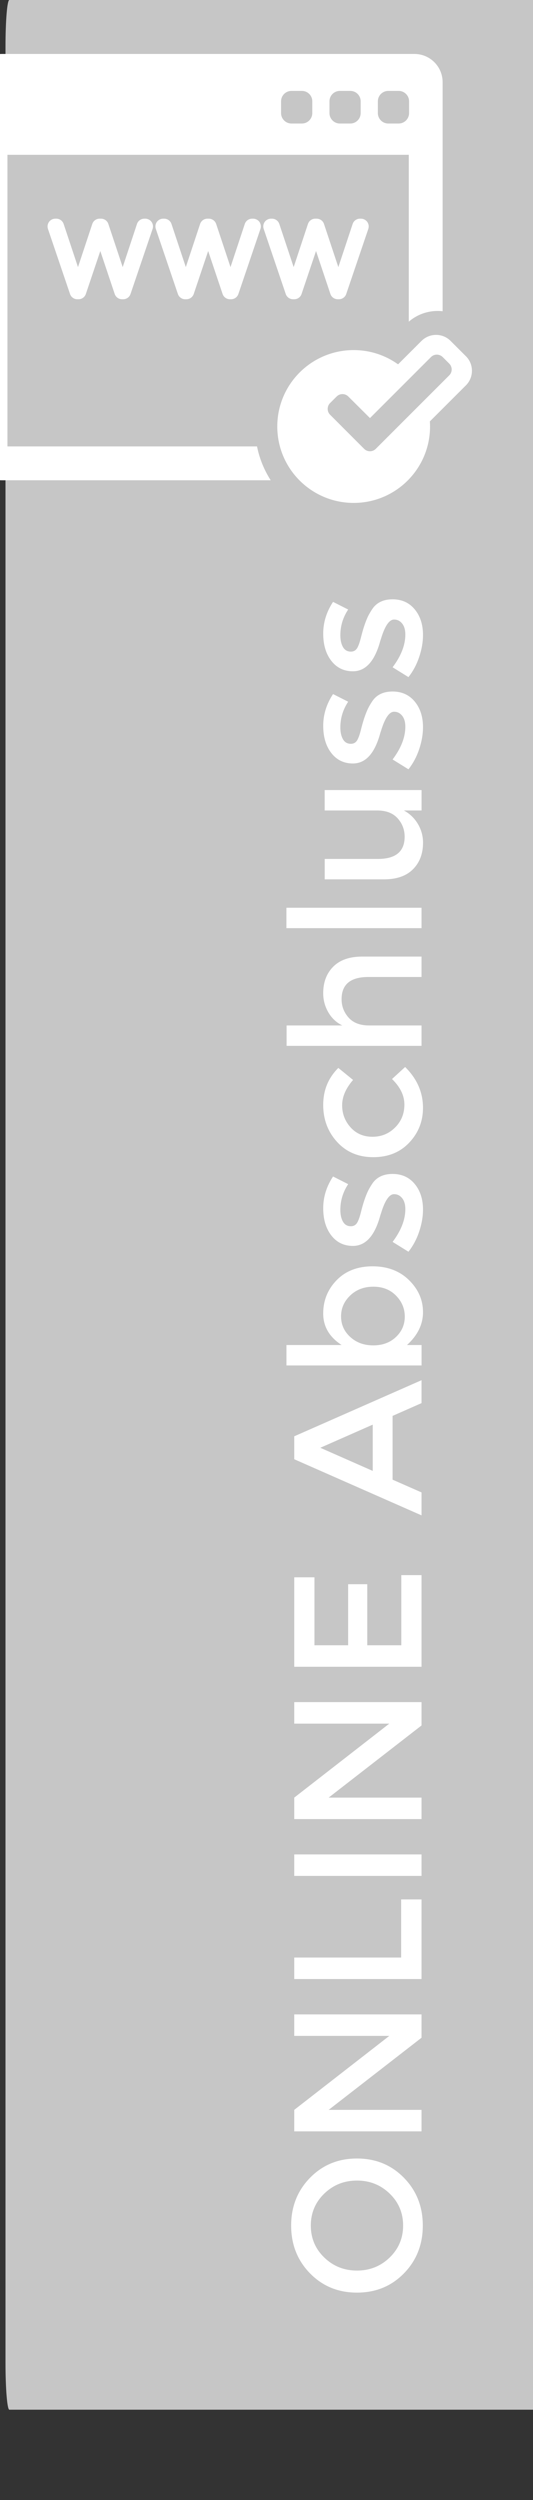
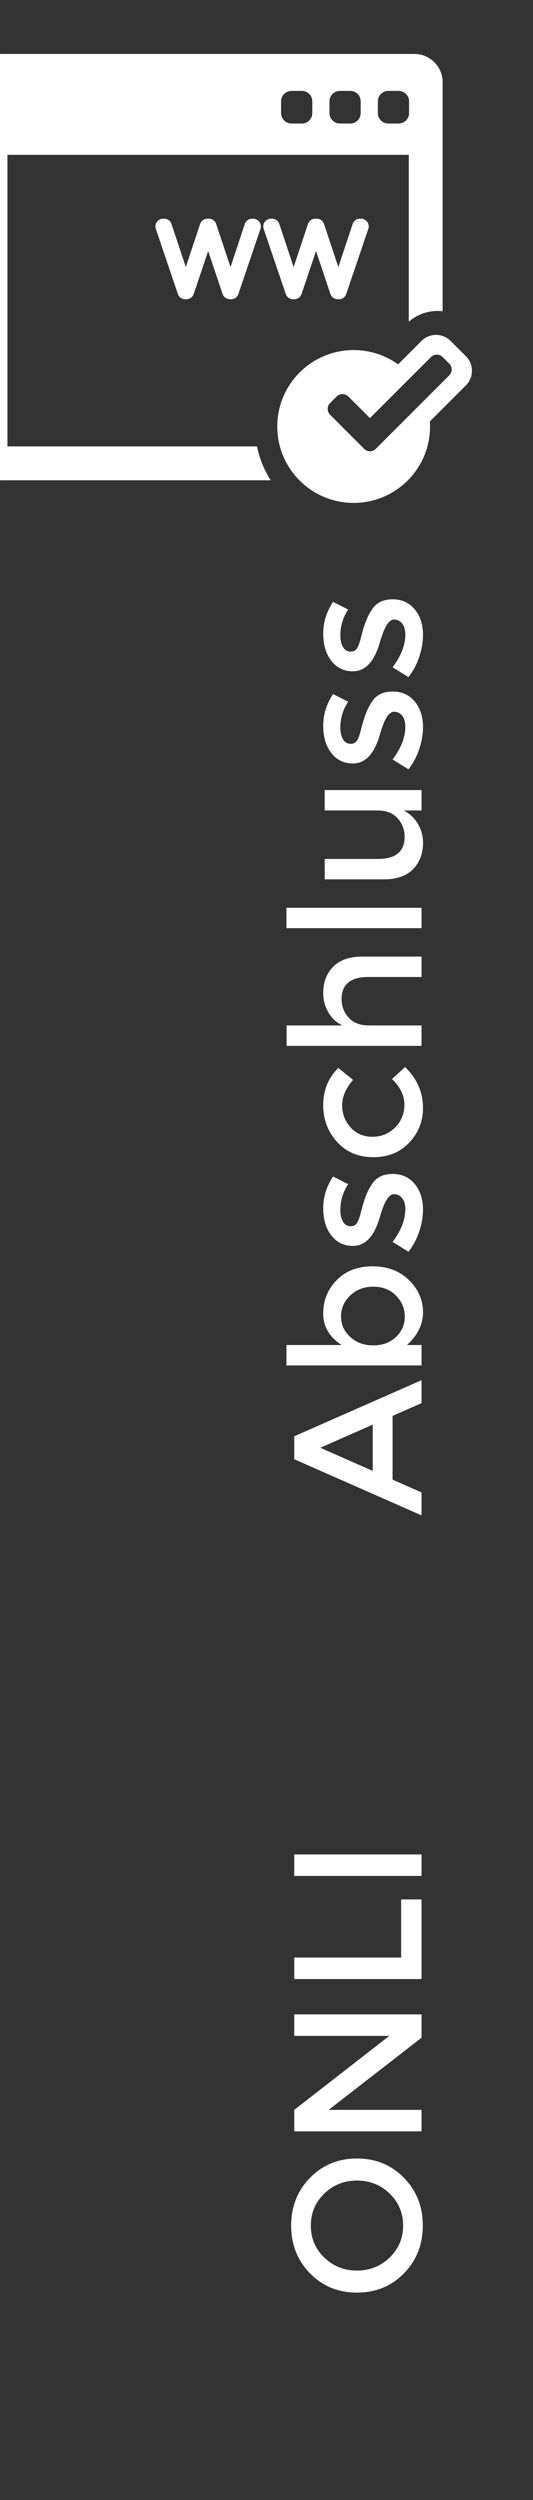
<svg xmlns="http://www.w3.org/2000/svg" version="1.1" id="Ebene_1" x="0px" y="0px" width="38.396px" height="180px" viewBox="0 0 38.396 180" enable-background="new 0 0 38.396 180" xml:space="preserve">
  <rect x="0" y="0" width="38.396" height="180" fill="#333333" stroke="none" />
-   <path fill="#C6C6C6" d="M38.672,170.137c0,1.857-0.125,3.363-0.276,3.363H0.673c-0.153,0-0.277-1.506-0.277-3.363V3.365  C0.395,1.506,0.519,0,0.673,0h37.723c0.149,0,0.275,1.506,0.275,3.365L38.672,170.137L38.672,170.137z" />
  <g>
    <path fill="#FFFFFF" d="M29.101,156.805c0.904,0.926,1.356,2.071,1.356,3.436c0,1.365-0.452,2.512-1.356,3.439   c-0.905,0.926-2.033,1.389-3.386,1.389c-1.352,0-2.479-0.463-3.384-1.389c-0.904-0.928-1.357-2.074-1.357-3.439   c0-1.364,0.453-2.51,1.357-3.436c0.905-0.928,2.032-1.392,3.384-1.392C27.068,155.413,28.195,155.877,29.101,156.805z    M23.361,157.938c-0.646,0.625-0.971,1.394-0.971,2.303c0,0.91,0.323,1.678,0.971,2.303c0.646,0.625,1.432,0.938,2.354,0.938   c0.923,0,1.708-0.313,2.354-0.938s0.971-1.393,0.971-2.303c0-0.909-0.323-1.678-0.971-2.303c-0.646-0.625-1.432-0.938-2.354-0.938   C24.793,157,24.009,157.313,23.361,157.938z" />
    <path fill="#FFFFFF" d="M21.197,146.585v-1.548h9.169v1.68l-6.69,5.194h6.69v1.548h-9.169v-1.548l6.847-5.326H21.197   L21.197,146.585z" />
    <path fill="#FFFFFF" d="M30.366,142.492h-9.169v-1.549h7.7v-4.184h1.469V142.492z" />
    <path fill="#FFFFFF" d="M21.197,135.066v-1.547h9.169v1.547H21.197z" />
-     <path fill="#FFFFFF" d="M21.197,124.102v-1.549h9.169v1.68l-6.69,5.195h6.69v1.547h-9.169v-1.547l6.847-5.326H21.197z" />
-     <path fill="#FFFFFF" d="M21.197,113.566h1.456v4.894h2.427v-4.396h1.377v4.396h2.453v-5.051h1.456v6.599h-9.169V113.566z" />
    <path fill="#FFFFFF" d="M28.28,106.536l2.086,0.918v1.653l-9.169-4.041v-1.652l9.169-4.04v1.651l-2.086,0.92V106.536z    M26.851,102.574l-3.777,1.666l3.777,1.666V102.574z" />
    <path fill="#FFFFFF" d="M23.283,94.572c0-0.936,0.323-1.735,0.97-2.4c0.647-0.664,1.51-0.997,2.585-0.997s1.95,0.331,2.623,0.991   c0.674,0.66,1.011,1.43,1.011,2.309s-0.385,1.668-1.154,2.367h1.05v1.471h-9.733v-1.471h3.976   C23.725,96.266,23.283,95.51,23.283,94.572z M26.89,96.868c0.665,0,1.209-0.201,1.634-0.604c0.424-0.4,0.636-0.892,0.636-1.469   c0-0.576-0.21-1.08-0.63-1.509c-0.419-0.429-0.964-0.644-1.633-0.644s-1.226,0.211-1.666,0.631   c-0.441,0.42-0.662,0.922-0.662,1.508c0,0.587,0.221,1.08,0.662,1.482C25.672,96.667,26.226,96.868,26.89,96.868z" />
    <path fill="#FFFFFF" d="M28.28,84.524c0.665,0,1.196,0.241,1.594,0.721c0.398,0.481,0.598,1.098,0.598,1.85   c0,0.507-0.093,1.035-0.275,1.581c-0.183,0.546-0.441,1.03-0.773,1.449l-1.142-0.708c0.612-0.813,0.918-1.601,0.918-2.361   c0-0.333-0.076-0.595-0.229-0.787s-0.349-0.289-0.583-0.289c-0.351,0-0.665,0.463-0.945,1.391c-0.025,0.07-0.043,0.123-0.052,0.157   c-0.395,1.452-1.051,2.178-1.969,2.178c-0.646,0-1.165-0.251-1.555-0.754c-0.389-0.503-0.583-1.156-0.583-1.961   c0-0.805,0.235-1.564,0.708-2.283l1.089,0.551c-0.376,0.569-0.563,1.185-0.563,1.85c0,0.35,0.063,0.634,0.189,0.853   c0.127,0.219,0.316,0.328,0.57,0.328c0.228,0,0.394-0.113,0.499-0.341c0.078-0.158,0.152-0.378,0.223-0.663   c0.071-0.285,0.141-0.536,0.21-0.754c0.07-0.218,0.148-0.431,0.236-0.636c0.087-0.205,0.21-0.426,0.367-0.662   C27.126,84.76,27.616,84.524,28.28,84.524z" />
    <path fill="#FFFFFF" d="M30.471,79.763c0,0.971-0.329,1.806-0.99,2.505c-0.66,0.7-1.523,1.049-2.591,1.049   c-1.066,0-1.936-0.365-2.604-1.095s-1.003-1.62-1.003-2.669c0-1.049,0.362-1.937,1.088-2.663l1.063,0.866   c-0.524,0.604-0.787,1.211-0.787,1.823c0,0.612,0.204,1.144,0.609,1.594c0.406,0.45,0.933,0.675,1.574,0.675   c0.643,0,1.188-0.223,1.633-0.669c0.446-0.446,0.669-0.995,0.669-1.646c0-0.651-0.297-1.266-0.892-1.843l0.944-0.866   C30.043,77.672,30.471,78.652,30.471,79.763z" />
    <path fill="#FFFFFF" d="M26.588,73.833h3.778v1.469h-9.72v-1.469h4.014c-0.429-0.21-0.766-0.527-1.011-0.951   c-0.244-0.424-0.366-0.881-0.366-1.371c0-0.787,0.24-1.423,0.721-1.909c0.481-0.485,1.178-0.728,2.086-0.728h4.276v1.469h-3.83   c-1.286,0-1.929,0.533-1.929,1.6c0,0.507,0.169,0.949,0.505,1.325C25.449,73.646,25.941,73.833,26.588,73.833z" />
    <path fill="#FFFFFF" d="M30.366,65.359v1.469h-9.733v-1.469H30.366z" />
    <path fill="#FFFFFF" d="M27.165,58.354h-3.776v-1.469h6.979v1.469h-1.271c0.429,0.236,0.766,0.562,1.01,0.977   c0.245,0.416,0.367,0.864,0.367,1.345c0,0.787-0.24,1.423-0.722,1.909c-0.48,0.485-1.177,0.728-2.086,0.728h-4.275v-1.469h3.83   c1.285,0,1.929-0.533,1.929-1.6c0-0.507-0.169-0.949-0.505-1.325C28.305,58.542,27.813,58.354,27.165,58.354z" />
    <path fill="#FFFFFF" d="M28.28,49.789c0.665,0,1.196,0.241,1.594,0.721c0.398,0.481,0.598,1.098,0.598,1.85   c0,0.507-0.093,1.035-0.275,1.581s-0.441,1.03-0.773,1.449l-1.142-0.708c0.612-0.813,0.918-1.601,0.918-2.361   c0-0.333-0.076-0.595-0.229-0.787c-0.152-0.192-0.349-0.289-0.583-0.289c-0.351,0-0.665,0.463-0.945,1.391   c-0.025,0.07-0.043,0.123-0.052,0.157c-0.395,1.452-1.051,2.178-1.969,2.178c-0.646,0-1.165-0.251-1.555-0.754   c-0.389-0.503-0.583-1.156-0.583-1.961c0-0.805,0.235-1.565,0.708-2.283l1.089,0.551c-0.376,0.569-0.563,1.185-0.563,1.85   c0,0.35,0.063,0.634,0.189,0.853c0.127,0.219,0.316,0.328,0.57,0.328c0.228,0,0.394-0.113,0.499-0.341   c0.078-0.158,0.152-0.378,0.223-0.663c0.071-0.285,0.141-0.536,0.21-0.754c0.07-0.218,0.148-0.431,0.236-0.636   c0.087-0.205,0.21-0.426,0.367-0.662C27.126,50.024,27.616,49.789,28.28,49.789z" />
    <path fill="#FFFFFF" d="M28.28,43.151c0.665,0,1.196,0.241,1.594,0.721c0.398,0.481,0.598,1.098,0.598,1.85   c0,0.507-0.093,1.035-0.275,1.581c-0.183,0.546-0.441,1.03-0.773,1.449l-1.142-0.708c0.612-0.813,0.918-1.601,0.918-2.361   c0-0.333-0.076-0.595-0.229-0.787s-0.349-0.289-0.583-0.289c-0.351,0-0.665,0.463-0.945,1.391c-0.025,0.07-0.043,0.123-0.052,0.157   c-0.395,1.452-1.051,2.178-1.969,2.178c-0.646,0-1.165-0.251-1.555-0.754c-0.389-0.503-0.583-1.156-0.583-1.961   c0-0.805,0.235-1.565,0.708-2.283l1.089,0.551c-0.376,0.569-0.563,1.185-0.563,1.85c0,0.35,0.063,0.634,0.189,0.853   c0.127,0.219,0.316,0.328,0.57,0.328c0.228,0,0.394-0.113,0.499-0.341c0.078-0.158,0.152-0.378,0.223-0.663   c0.071-0.285,0.141-0.536,0.21-0.754c0.07-0.218,0.148-0.431,0.236-0.636c0.087-0.205,0.21-0.426,0.367-0.662   C27.126,43.387,27.616,43.151,28.28,43.151z" />
  </g>
  <g>
    <g>
      <g>
-         <path fill="#FFFFFF" d="M10.464,15.744h-0.065c-0.241,0-0.456,0.154-0.532,0.385l-1.028,3.104l-1.033-3.106     c-0.076-0.229-0.291-0.383-0.532-0.383H7.178c-0.241,0-0.456,0.154-0.531,0.385l-1.029,3.104l-1.033-3.106     c-0.077-0.229-0.291-0.383-0.531-0.383H3.986c-0.18,0-0.349,0.088-0.455,0.233c-0.104,0.146-0.133,0.335-0.076,0.507l1.589,4.682     c0.076,0.228,0.29,0.381,0.529,0.381H5.61c0.002,0,0.005-0.001,0.007-0.001c0.003,0,0.006,0.001,0.008,0.001h0.029     c0.241,0,0.454-0.154,0.53-0.381l1.042-3.093l1.036,3.091c0.076,0.227,0.29,0.383,0.53,0.383h0.036     c0.004,0,0.006-0.001,0.008-0.001s0.005,0.001,0.008,0.001h0.029c0.24,0,0.454-0.154,0.53-0.381l1.589-4.682     c0.058-0.171,0.03-0.36-0.076-0.507C10.813,15.832,10.644,15.744,10.464,15.744z" />
        <path fill="#FFFFFF" d="M18.231,15.744h-0.065c-0.242,0-0.456,0.154-0.533,0.385l-1.028,3.104l-1.033-3.106     c-0.077-0.229-0.291-0.383-0.532-0.383h-0.095c-0.241,0-0.456,0.154-0.531,0.385l-1.028,3.104l-1.033-3.106     c-0.075-0.229-0.29-0.383-0.531-0.383h-0.066c-0.181,0-0.35,0.088-0.456,0.233c-0.104,0.146-0.132,0.335-0.074,0.507l1.588,4.682     c0.078,0.228,0.29,0.381,0.53,0.381h0.036c0.002,0,0.005-0.001,0.009-0.001c0.002,0,0.004,0.001,0.006,0.001h0.03     c0.241,0,0.453-0.154,0.531-0.381l1.04-3.093l1.038,3.091c0.076,0.227,0.29,0.383,0.529,0.383h0.037     c0.002,0,0.004-0.001,0.008-0.001c0.002,0,0.004,0.001,0.007,0.001h0.03c0.238,0,0.452-0.154,0.528-0.381l1.588-4.682     c0.059-0.171,0.03-0.36-0.073-0.507C18.581,15.832,18.41,15.744,18.231,15.744z" />
        <path fill="#FFFFFF" d="M25.998,15.744h-0.064c-0.241,0-0.456,0.154-0.531,0.385l-1.03,3.104l-1.033-3.106     c-0.076-0.229-0.291-0.383-0.53-0.383h-0.095c-0.242,0-0.456,0.154-0.532,0.385l-1.028,3.104l-1.034-3.106     c-0.076-0.229-0.29-0.383-0.531-0.383h-0.064c-0.182,0-0.352,0.088-0.456,0.233c-0.104,0.146-0.132,0.335-0.074,0.507     l1.588,4.682c0.076,0.228,0.289,0.381,0.529,0.381h0.037c0.002,0,0.005-0.001,0.008-0.001c0.001,0,0.005,0.001,0.008,0.001h0.029     c0.241,0,0.454-0.154,0.529-0.381l1.042-3.093l1.035,3.091c0.075,0.227,0.291,0.383,0.531,0.383h0.035     c0.005,0,0.007-0.001,0.009-0.001s0.005,0.001,0.008,0.001h0.029c0.239,0,0.454-0.154,0.529-0.381l1.589-4.682     c0.059-0.171,0.03-0.36-0.074-0.507C26.349,15.832,26.179,15.744,25.998,15.744z" />
        <path fill="#FFFFFF" d="M0.536,32.142V11.146h28.912V23.16c0.581-0.5,1.313-0.772,2.083-0.772c0.119,0,0.237,0.008,0.354,0.02     V5.915c0-1.12-0.91-2.03-2.029-2.03H0.129c-1.12,0-2.029,0.91-2.029,2.03v26.634c0,1.121,0.909,2.031,2.029,2.031h19.372     c-0.469-0.733-0.81-1.556-0.986-2.438H0.536L0.536,32.142z M27.22,7.294c0-0.414,0.336-0.749,0.75-0.749h0.75     c0.411,0,0.749,0.335,0.749,0.749v0.85c0,0.414-0.338,0.75-0.749,0.75h-0.75c-0.414,0-0.75-0.336-0.75-0.75V7.294z M23.734,7.294     c0-0.414,0.336-0.749,0.748-0.749h0.752c0.413,0,0.748,0.335,0.748,0.749v0.85c0,0.414-0.335,0.75-0.748,0.75h-0.752     c-0.412,0-0.748-0.336-0.748-0.75V7.294z M20.247,7.294c0-0.414,0.336-0.749,0.75-0.749h0.751c0.412,0,0.749,0.335,0.749,0.749     v0.85c0,0.414-0.337,0.75-0.749,0.75h-0.751c-0.414,0-0.75-0.336-0.75-0.75V7.294z" />
        <path fill="#FFFFFF" d="M33.997,26.696c0-0.395-0.152-0.766-0.432-1.045l-1.107-1.106c-0.277-0.279-0.648-0.433-1.046-0.433     c-0.395,0-0.766,0.154-1.047,0.433l-1.689,1.688c-0.898-0.646-2.004-1.027-3.198-1.027c-3.04,0-5.503,2.464-5.503,5.502     c0,3.039,2.463,5.502,5.503,5.502c3.038,0,5.501-2.464,5.501-5.502c0-0.124-0.004-0.246-0.013-0.367l2.601-2.599     C33.844,27.462,33.997,27.092,33.997,26.696z M32.363,27.025l-5.292,5.291c-0.111,0.111-0.262,0.176-0.42,0.176l0,0     c-0.157,0-0.311-0.064-0.421-0.176l-2.452-2.455c-0.231-0.232-0.231-0.609,0-0.841l0.473-0.472c0.231-0.231,0.608-0.231,0.84,0     l1.561,1.554l4.396-4.395c0.111-0.113,0.263-0.174,0.42-0.174s0.309,0.063,0.421,0.174l0.477,0.477     C32.597,26.417,32.597,26.793,32.363,27.025z" />
      </g>
    </g>
  </g>
</svg>